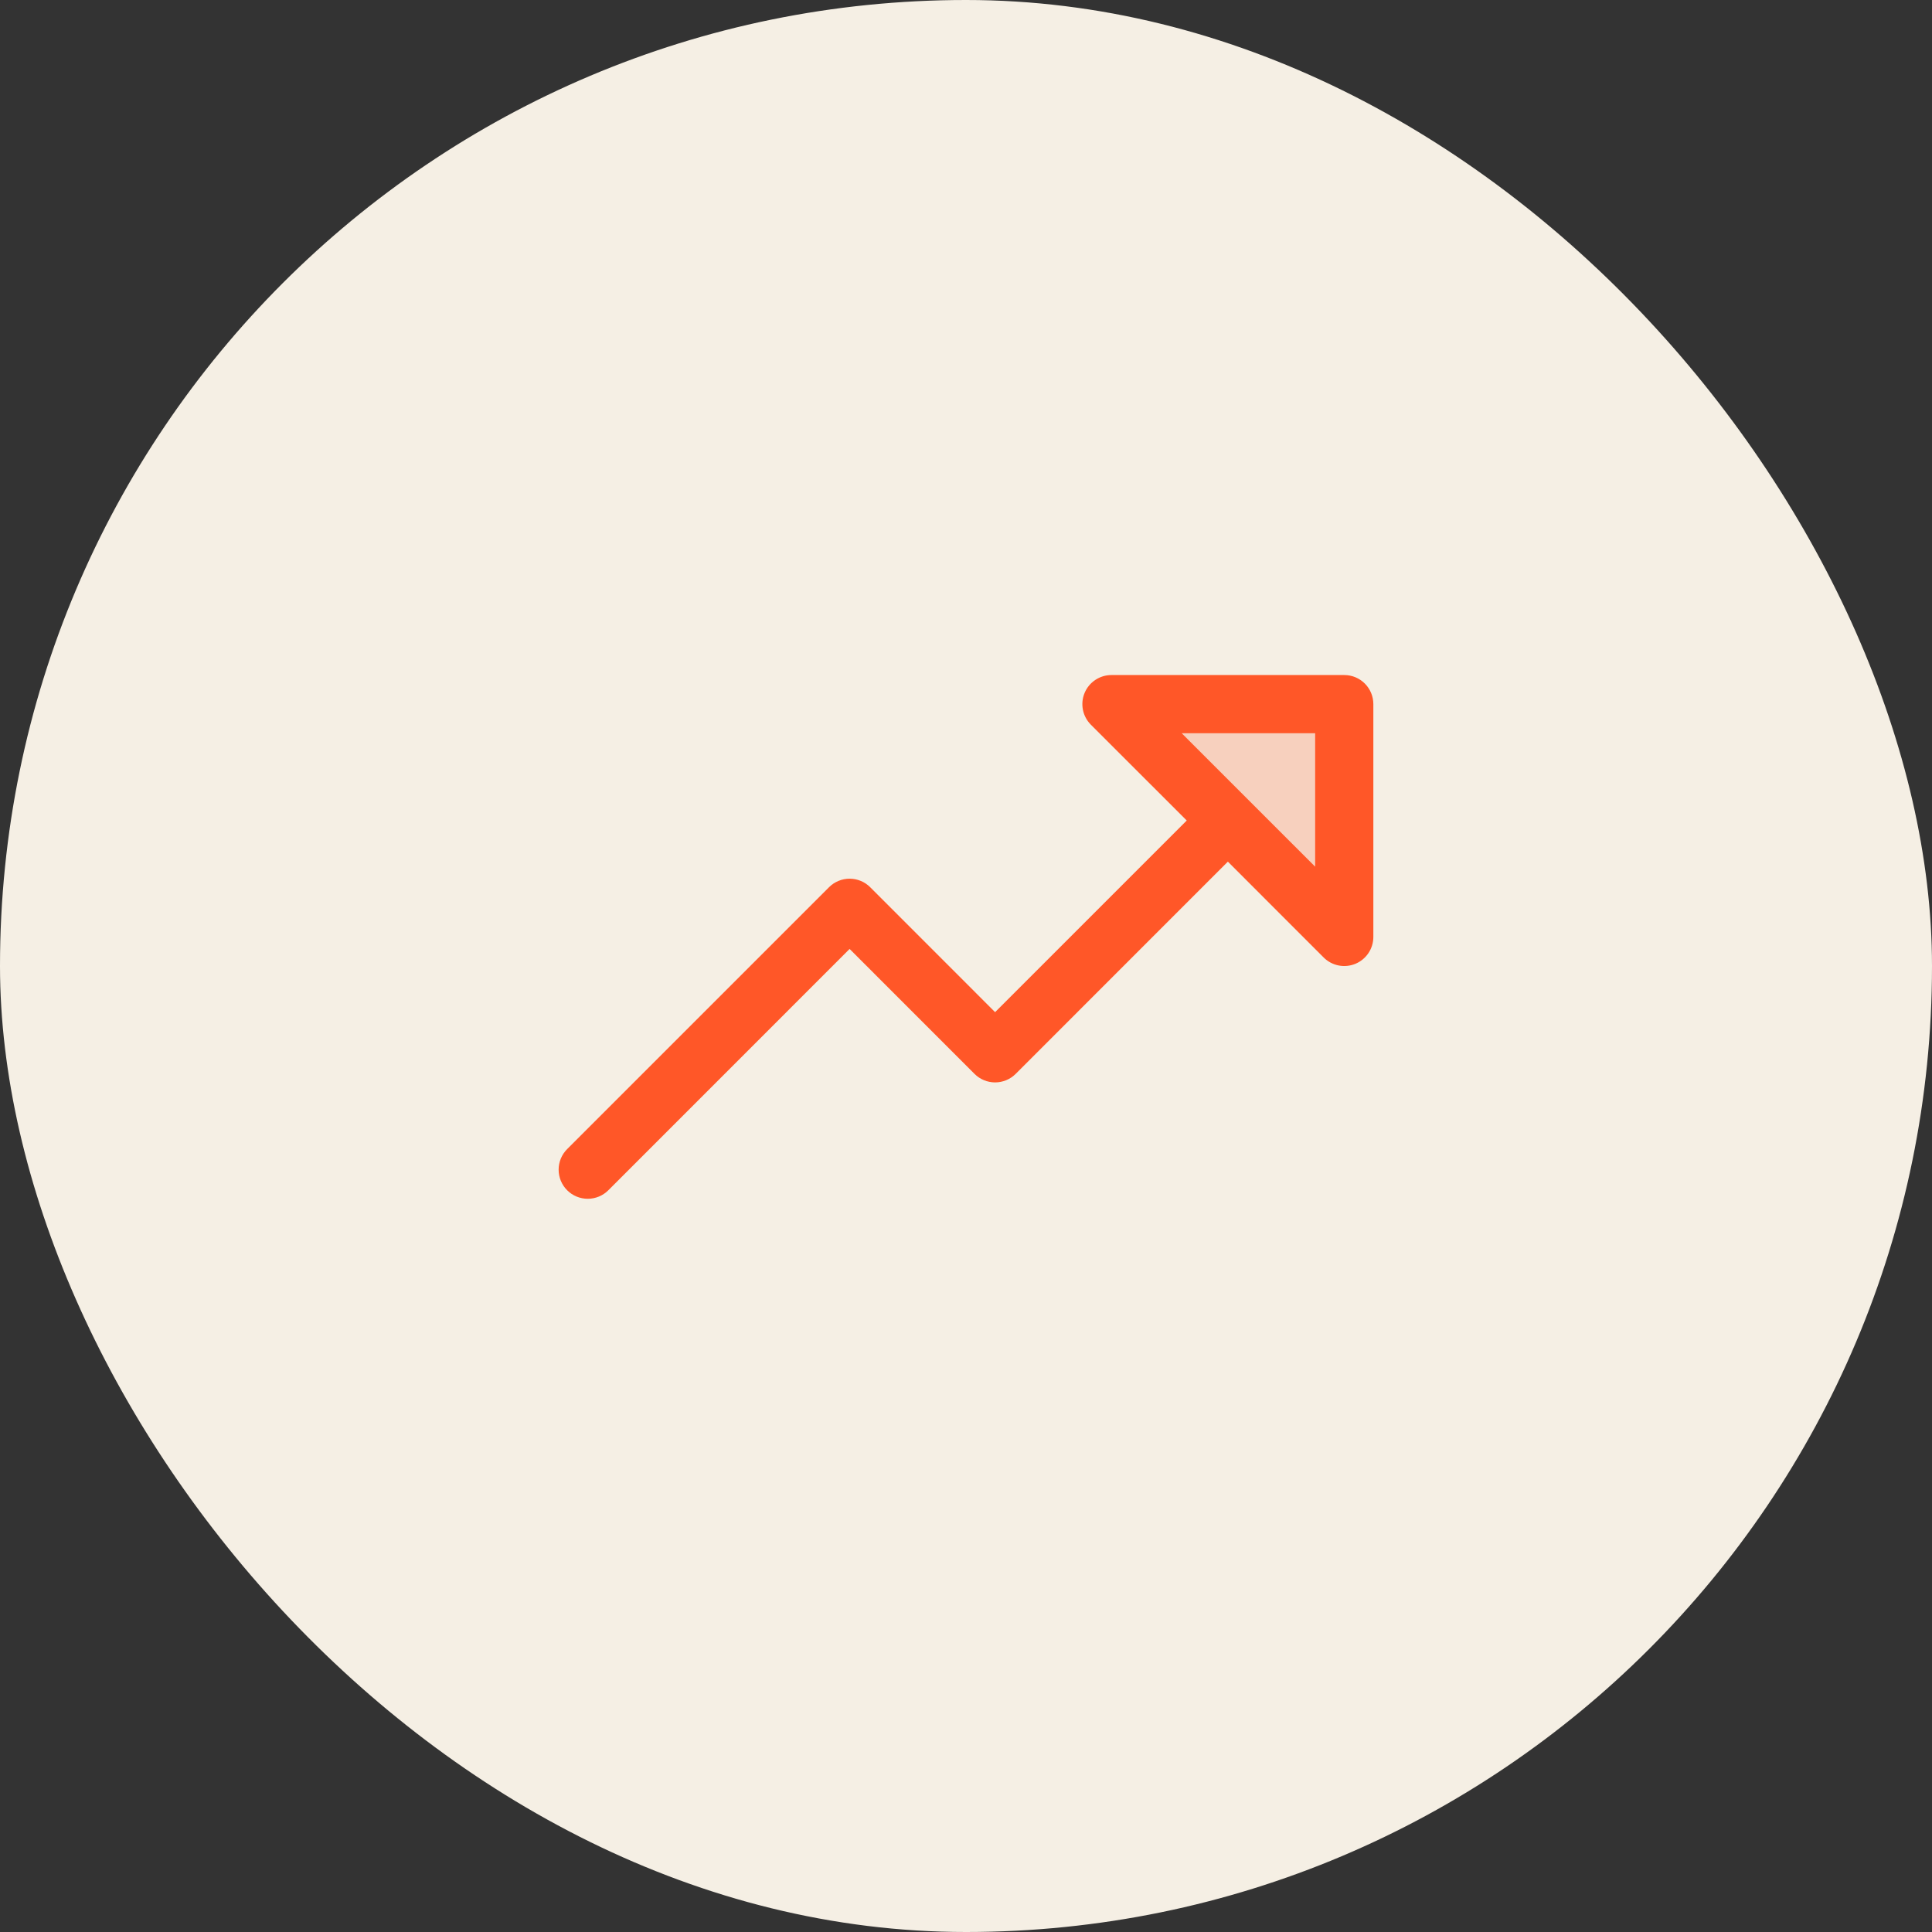
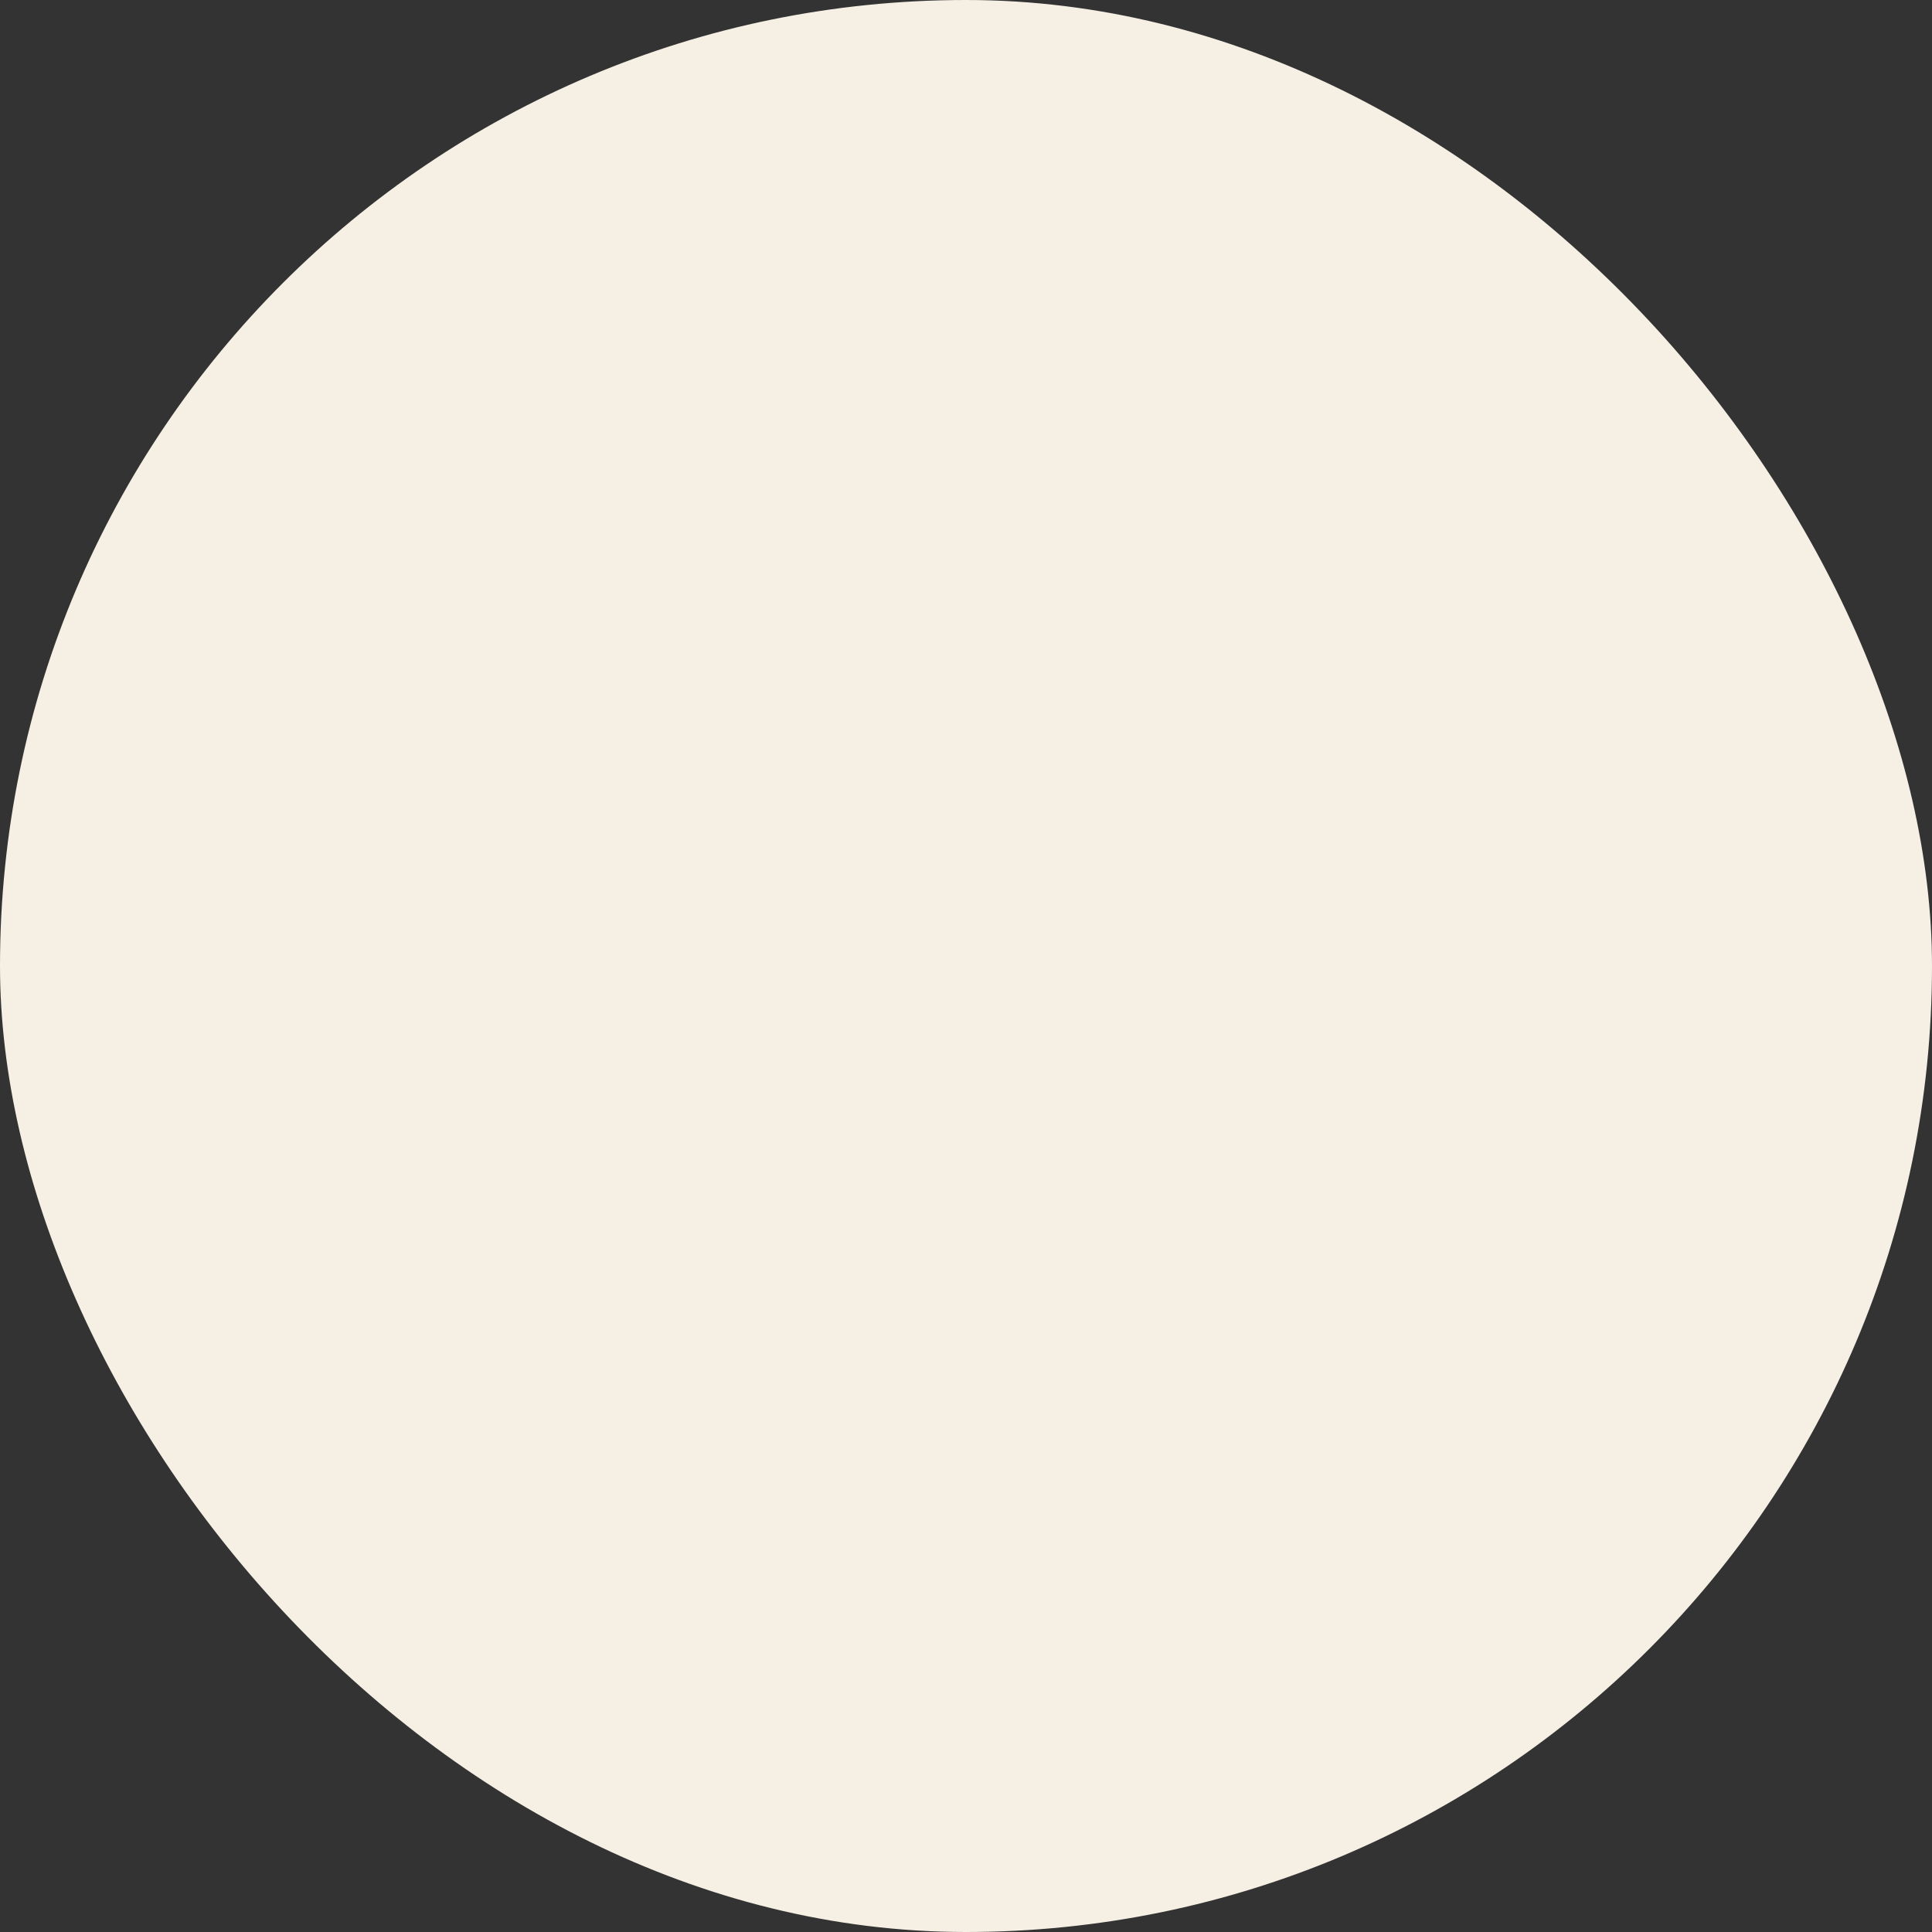
<svg xmlns="http://www.w3.org/2000/svg" width="166" height="166" viewBox="0 0 166 166" fill="none">
  <rect x="0" y="0" width="166" height="166" fill="#333333" stroke="none" />
  <rect width="166" height="166" rx="83" fill="#F5EFE4" />
-   <path opacity="0.2" d="M115.5 60.5V80.5L95.5 60.5H115.5Z" fill="#FF5728" />
-   <path d="M115.5 58H95.5C95.005 58 94.522 58.146 94.11 58.421C93.698 58.695 93.378 59.086 93.188 59.543C92.999 60 92.95 60.503 93.046 60.988C93.143 61.474 93.381 61.919 93.731 62.269L101.966 70.5L85.5 86.966L74.769 76.231C74.537 75.999 74.261 75.814 73.957 75.689C73.654 75.563 73.329 75.498 73 75.498C72.671 75.498 72.346 75.563 72.043 75.689C71.739 75.814 71.463 75.999 71.231 76.231L48.731 98.731C48.262 99.2 47.998 99.837 47.998 100.5C47.998 101.163 48.262 101.8 48.731 102.269C49.2 102.738 49.837 103.001 50.5 103.001C51.163 103.001 51.8 102.738 52.269 102.269L73 81.534L83.731 92.269C83.963 92.501 84.239 92.686 84.543 92.811C84.846 92.937 85.171 93.002 85.5 93.002C85.829 93.002 86.154 92.937 86.457 92.811C86.761 92.686 87.037 92.501 87.269 92.269L105.5 74.034L113.731 82.269C114.081 82.619 114.526 82.857 115.012 82.954C115.497 83.05 116 83.001 116.457 82.812C116.914 82.622 117.305 82.301 117.579 81.89C117.854 81.478 118 80.995 118 80.5V60.5C118 59.837 117.737 59.201 117.268 58.732C116.799 58.263 116.163 58 115.5 58ZM113 74.466L101.534 63H113V74.466Z" fill="#FF5728" />
</svg>